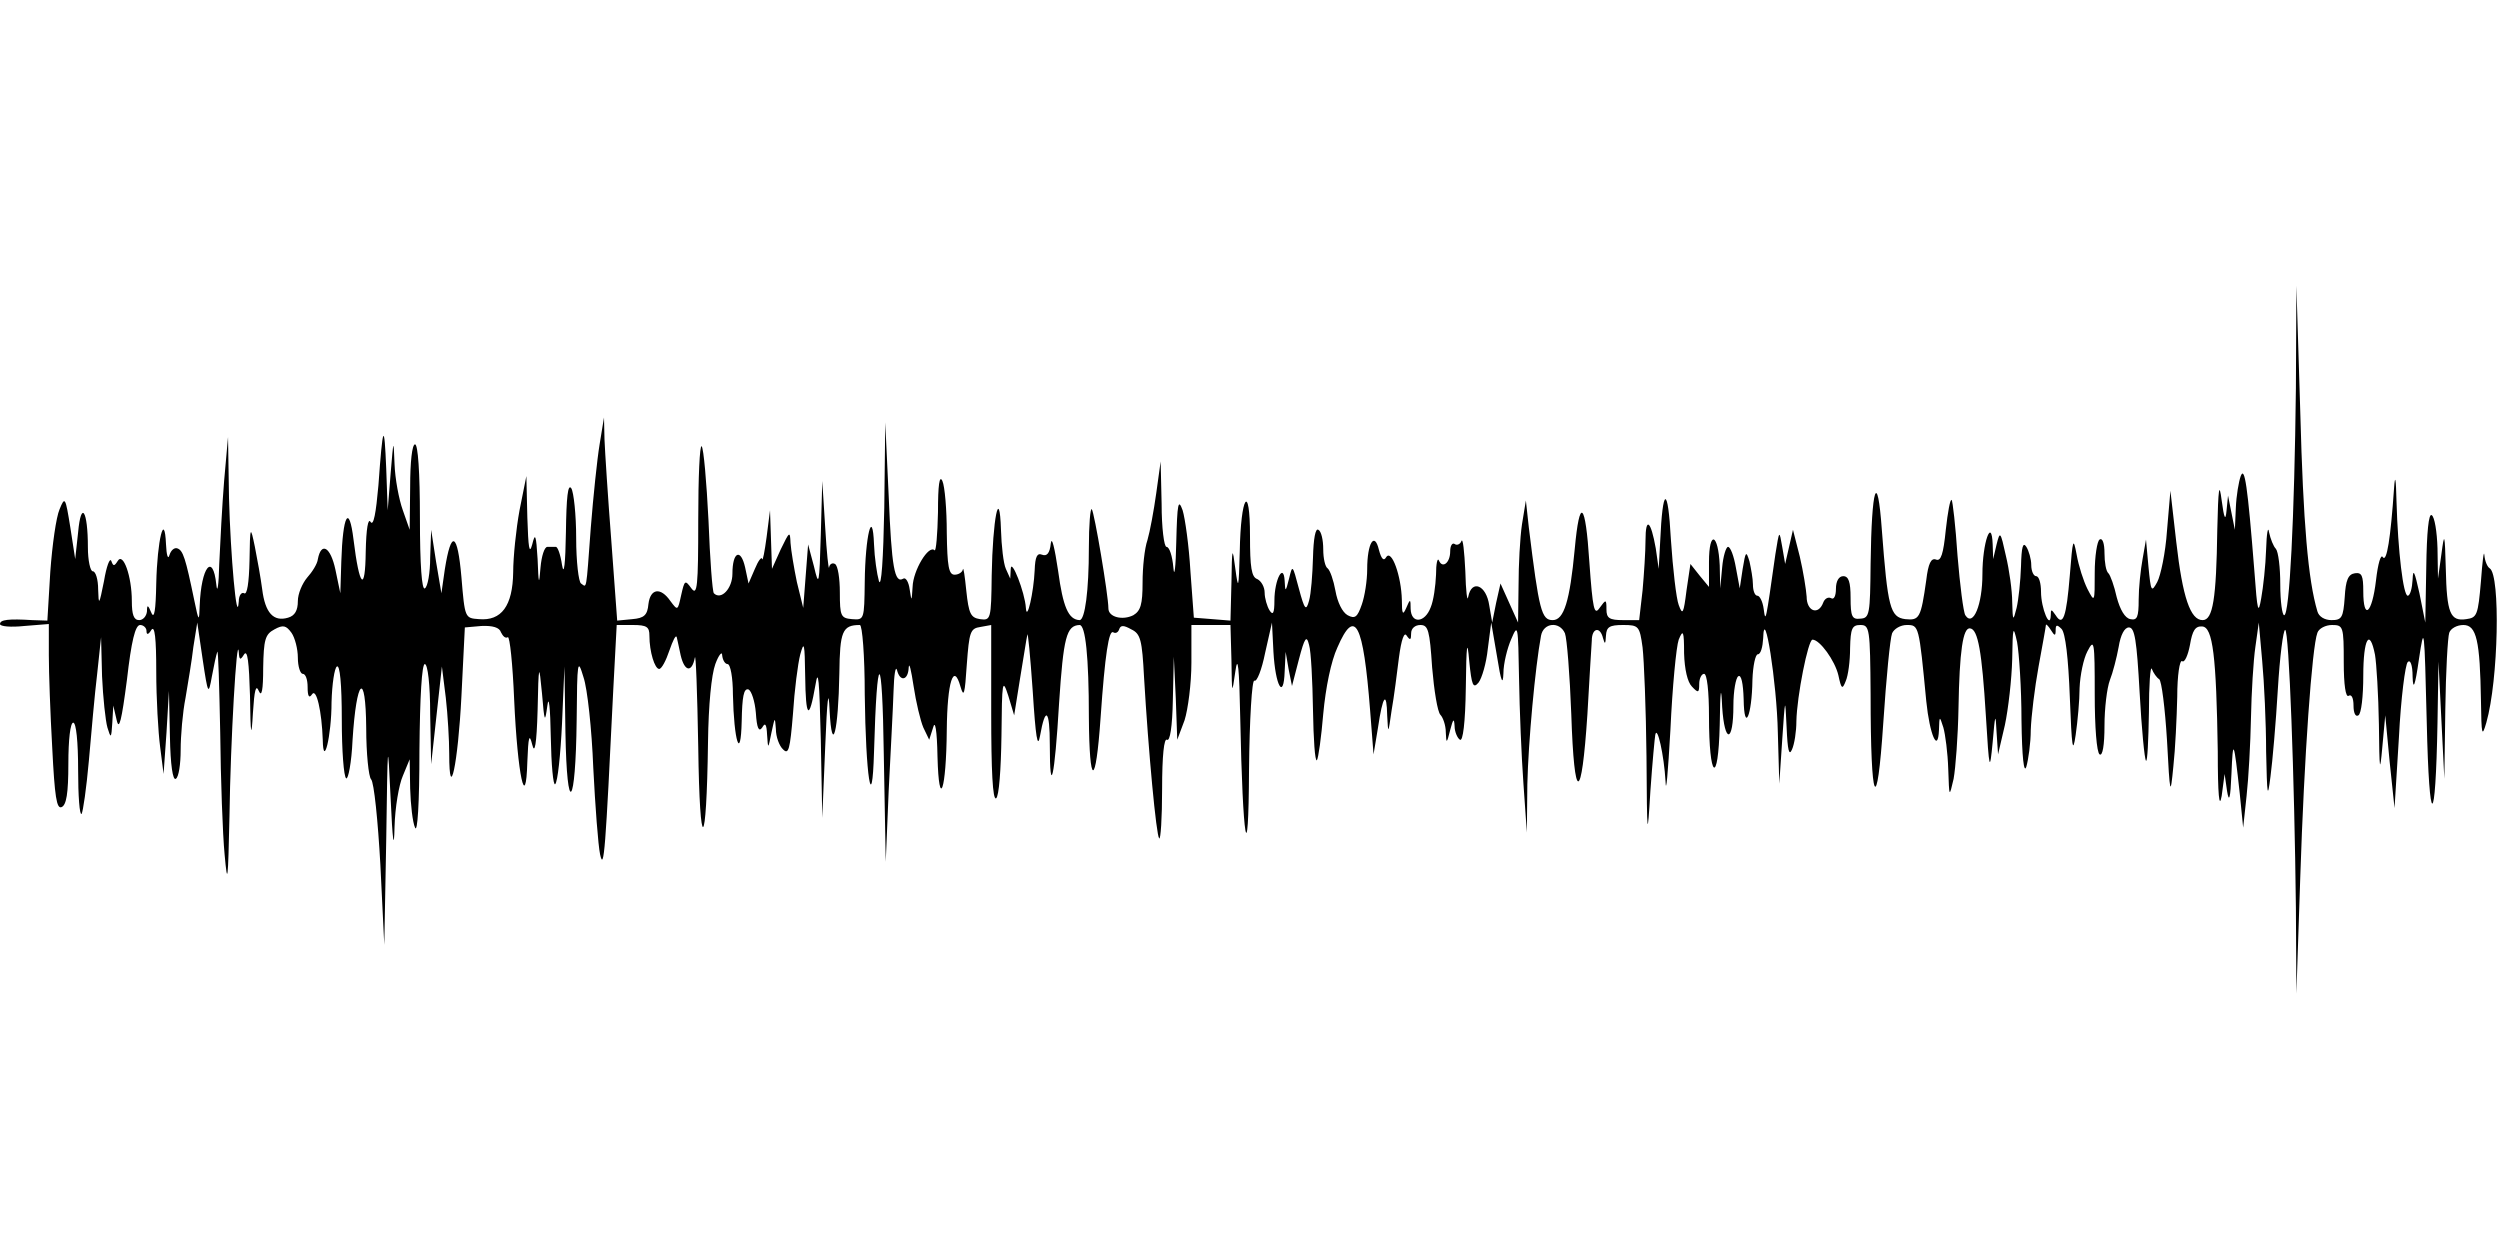
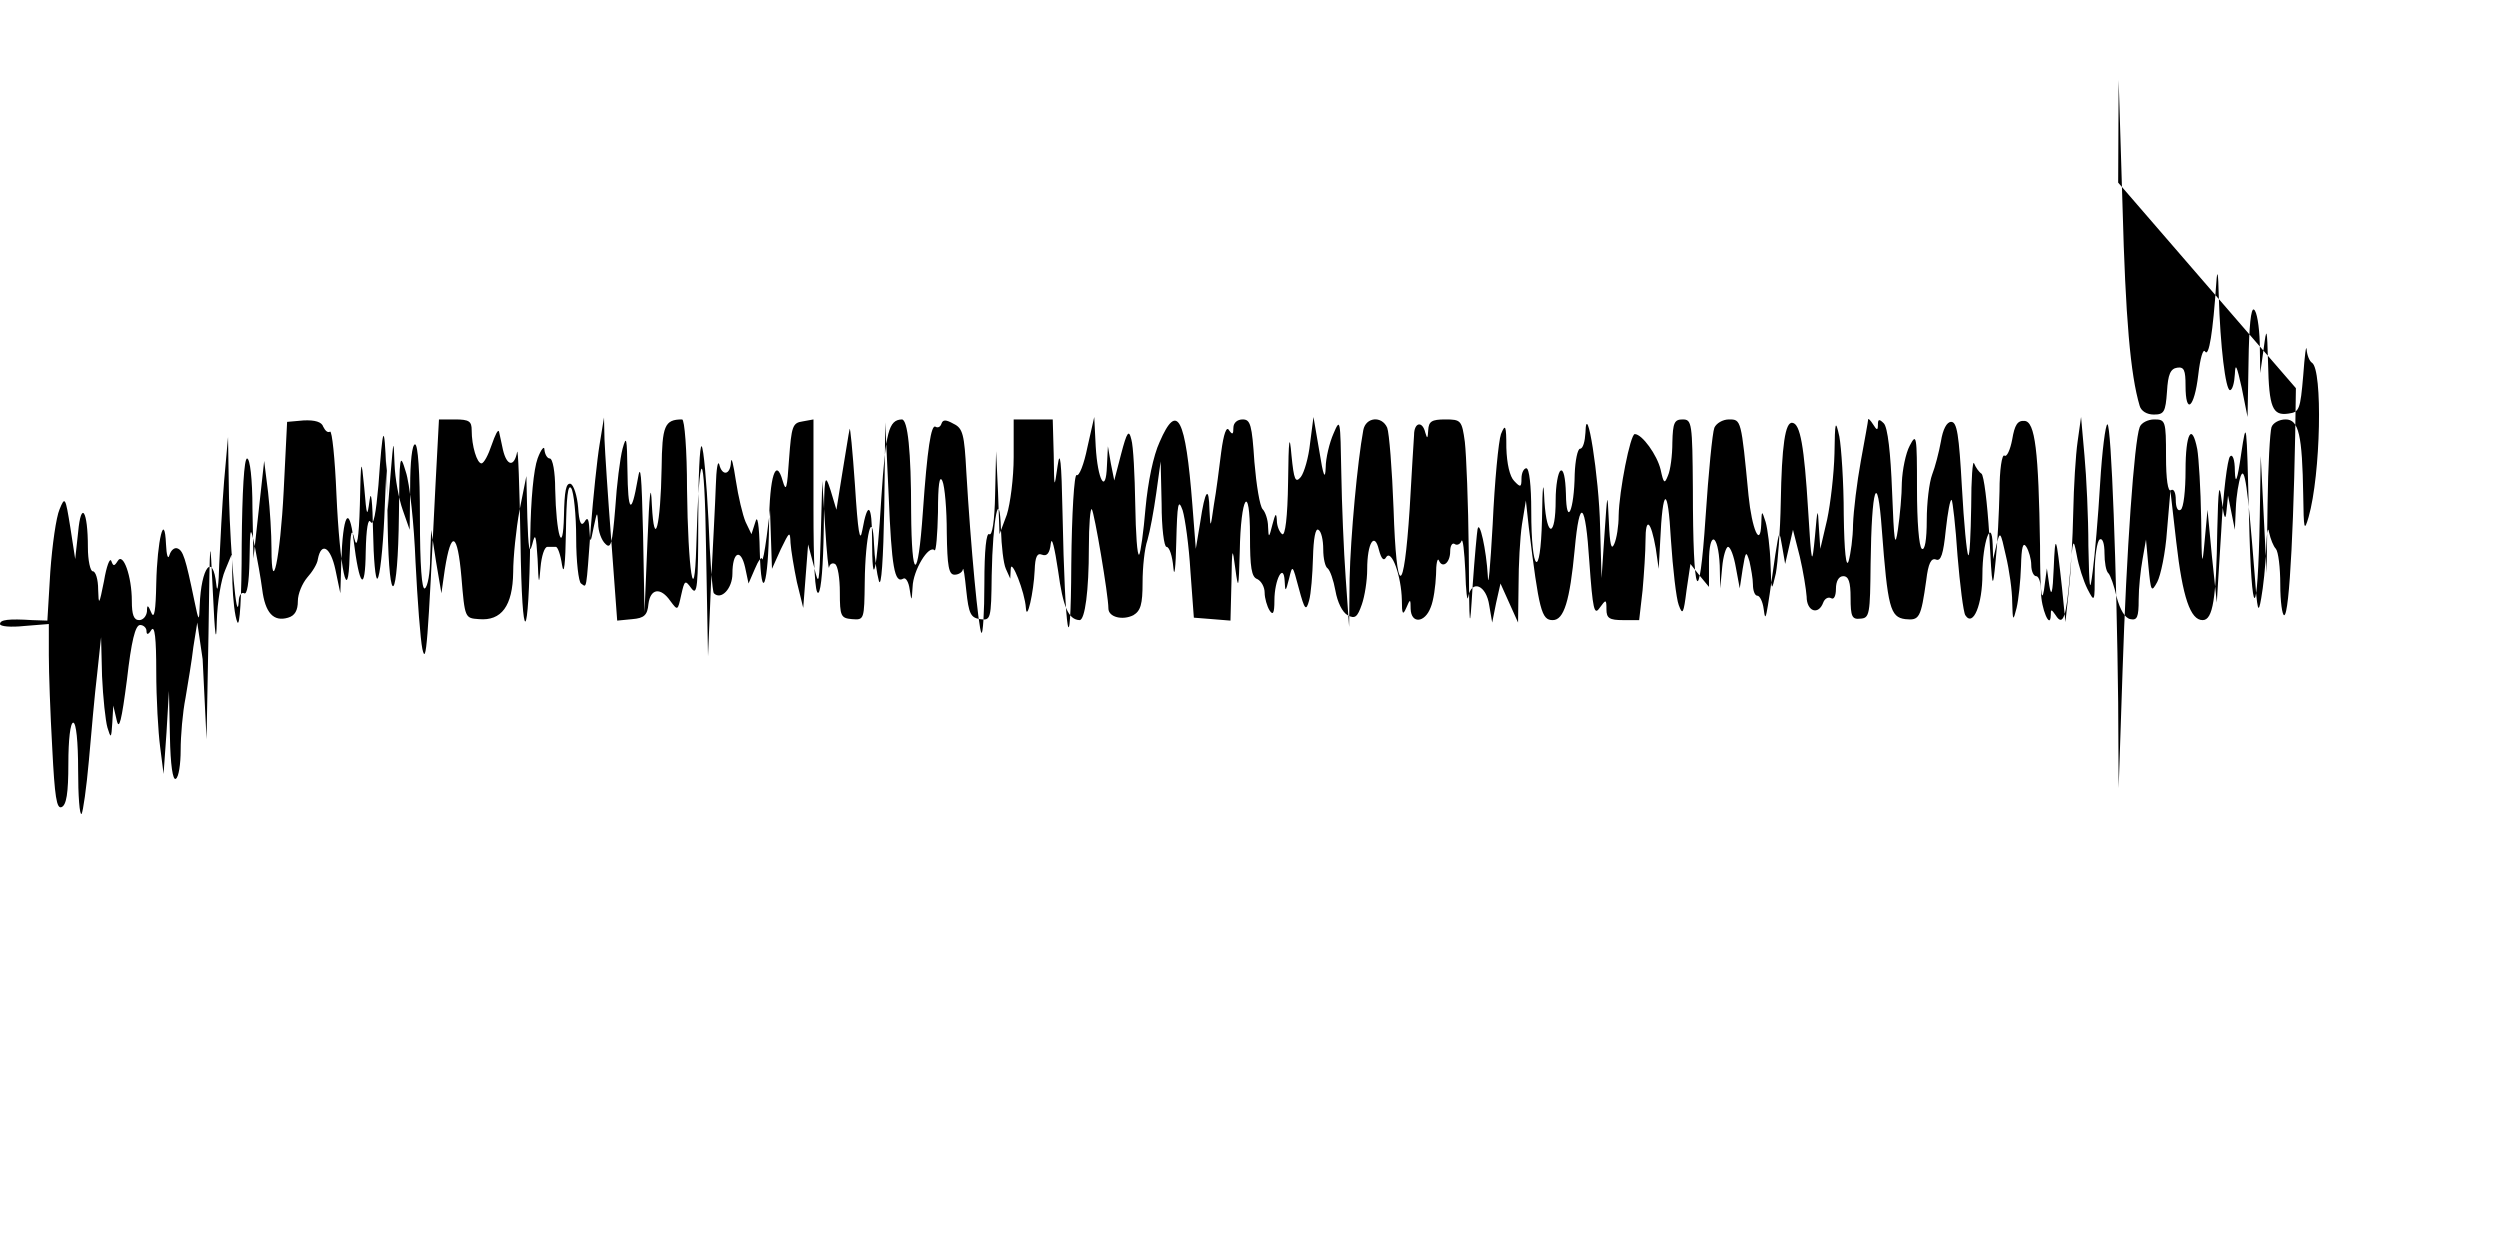
<svg xmlns="http://www.w3.org/2000/svg" version="1.0" width="512pt" height="256pt" viewBox="0 0 512 256" preserveAspectRatio="none">
  <g id="403716mp3">
    <g transform="translate(0,256) scale(0.1,-0.1)" stroke="none">
-       <path d="M4702 1765 c-3 -264 -13 -465 -24 -465 -4 0 -8 28 -8 63 0 35 -4 67 -9 73 -5 5 -11 20 -14 34 -2 14 -5 -2 -6 -35 -1 -33 -6 -78 -10 -100 -6 -35 -8 -28 -14 55 -14 177 -20 216 -28 195 -4 -11 -9 -40 -10 -65 l-2 -45 -7 35 -7 35 -3 -30 c-2 -23 -5 -18 -10 20 -5 39 -7 27 -9 -60 -2 -142 -9 -185 -30 -185 -25 0 -41 46 -54 160 l-12 105 -7 -82 c-3 -45 -13 -92 -20 -105 -12 -22 -13 -20 -18 32 l-5 55 -7 -40 c-4 -22 -8 -59 -8 -83 0 -36 -3 -43 -17 -40 -11 2 -21 19 -28 45 -5 23 -13 45 -17 49 -5 4 -8 23 -8 41 0 20 -4 32 -10 28 -5 -3 -10 -34 -10 -68 0 -61 0 -62 -15 -33 -8 16 -18 47 -22 70 -7 37 -8 33 -14 -42 -7 -86 -14 -106 -29 -82 -9 13 -10 13 -10 0 -1 -31 -20 14 -20 48 0 17 -4 32 -10 32 -5 0 -10 10 -10 23 0 12 -5 29 -10 37 -7 11 -10 0 -11 -40 -1 -30 -5 -68 -9 -85 -7 -28 -8 -28 -9 12 0 23 -6 66 -13 95 -11 50 -12 51 -19 23 l-7 -30 -1 30 c-2 57 -21 4 -21 -61 0 -62 -19 -109 -35 -84 -4 6 -11 62 -16 122 -4 61 -10 112 -12 114 -3 3 -8 -25 -12 -61 -5 -50 -10 -65 -20 -61 -10 4 -16 -8 -20 -42 -11 -78 -14 -83 -43 -80 -31 4 -36 24 -48 183 -9 125 -21 89 -23 -70 -1 -103 -2 -111 -21 -112 -17 -2 -20 4 -20 43 0 32 -4 44 -15 44 -9 0 -15 -10 -15 -26 0 -14 -4 -23 -10 -19 -6 3 -13 -1 -16 -9 -10 -27 -34 -18 -34 12 -1 15 -7 52 -14 82 l-14 55 -8 -35 -8 -35 -6 35 c-6 35 -6 35 -14 -15 -20 -141 -20 -141 -24 -112 -2 15 -8 27 -13 27 -5 0 -9 10 -9 23 0 12 -4 33 -7 47 -7 23 -8 21 -14 -15 l-6 -40 -8 43 c-4 23 -11 42 -16 42 -4 0 -10 -19 -12 -42 l-4 -43 -1 47 c-3 66 -22 73 -22 7 l0 -51 -19 23 -19 24 -8 -54 c-6 -48 -8 -52 -16 -30 -5 13 -12 74 -16 134 -6 112 -17 110 -22 -5 l-3 -55 -6 42 c-10 57 -21 66 -21 16 0 -22 -3 -68 -6 -102 l-7 -61 -33 0 c-28 0 -34 4 -34 22 0 21 -1 21 -14 3 -11 -16 -14 -4 -21 94 -8 124 -20 135 -30 26 -10 -106 -22 -145 -45 -145 -23 0 -28 19 -49 190 l-6 55 -8 -49 c-4 -27 -7 -83 -7 -125 l-1 -76 -18 40 -18 40 -9 -40 -8 -40 -6 35 c-6 42 -36 54 -43 18 -2 -13 -5 11 -6 52 -2 41 -5 69 -8 62 -2 -6 -9 -10 -14 -6 -5 3 -9 -4 -9 -15 0 -24 -16 -36 -23 -19 -3 7 -6 -6 -6 -29 -1 -23 -5 -53 -11 -67 -12 -32 -40 -34 -41 -3 0 21 -1 21 -9 2 -7 -16 -9 -13 -9 16 -1 49 -21 105 -32 88 -5 -9 -10 -4 -15 15 -9 38 -24 14 -24 -40 0 -23 -5 -55 -11 -72 -9 -26 -14 -30 -29 -22 -11 6 -21 27 -25 50 -4 22 -11 42 -16 46 -5 3 -9 20 -9 39 0 19 -4 37 -10 40 -6 4 -10 -18 -11 -57 -1 -35 -4 -74 -8 -88 -6 -22 -9 -20 -21 25 -13 49 -13 49 -20 20 -7 -28 -8 -28 -9 -5 -2 39 -21 3 -21 -40 0 -26 -3 -31 -10 -20 -5 8 -10 25 -10 36 0 12 -7 24 -15 28 -12 4 -15 24 -15 88 0 112 -19 83 -21 -32 -2 -76 -3 -80 -9 -35 -6 47 -7 45 -8 -28 l-2 -78 -37 3 -38 3 -7 95 c-3 52 -11 109 -16 125 -9 25 -11 14 -13 -65 -1 -52 -4 -76 -6 -52 -2 23 -8 42 -14 42 -5 0 -10 39 -10 88 l-2 87 -9 -65 c-5 -36 -13 -79 -18 -96 -6 -17 -10 -56 -10 -87 0 -45 -4 -58 -19 -67 -22 -11 -51 -4 -51 14 0 27 -29 198 -34 203 -3 4 -6 -32 -6 -79 0 -88 -8 -148 -19 -148 -23 1 -34 27 -44 101 -7 47 -13 72 -15 56 -2 -20 -8 -27 -18 -23 -10 4 -14 -4 -15 -32 -2 -45 -16 -107 -18 -77 -2 32 -30 103 -31 80 l-1 -20 -9 20 c-5 11 -9 47 -10 80 -3 93 -17 22 -19 -93 -1 -91 -2 -93 -24 -90 -19 3 -23 11 -28 58 -3 30 -6 50 -7 44 -1 -6 -9 -11 -17 -11 -12 0 -15 17 -16 86 0 47 -4 95 -9 106 -6 13 -9 -8 -9 -64 -1 -46 -4 -81 -7 -78 -12 12 -44 -41 -45 -75 -2 -30 -2 -31 -6 -5 -2 15 -8 25 -13 22 -18 -11 -24 23 -30 170 l-7 150 -2 -175 c-2 -106 -6 -165 -11 -150 -4 14 -9 48 -10 75 -3 78 -18 18 -19 -77 -1 -77 -1 -78 -26 -76 -23 2 -25 6 -25 55 0 28 -4 55 -10 58 -5 3 -11 0 -12 -7 -1 -7 -5 30 -8 82 l-6 95 -3 -110 c-3 -104 -4 -108 -14 -65 l-12 45 -5 -65 -5 -65 -13 53 c-6 29 -12 65 -13 80 -1 25 -2 24 -20 -13 l-18 -40 -2 60 -2 60 -7 -55 c-4 -30 -8 -50 -9 -45 -1 6 -8 -3 -15 -20 l-13 -30 -7 33 c-9 40 -26 32 -26 -13 0 -30 -23 -55 -38 -40 -3 3 -8 70 -11 149 -4 80 -10 148 -14 152 -4 4 -7 -64 -7 -151 0 -137 -2 -156 -14 -140 -13 18 -14 17 -21 -14 -7 -32 -7 -32 -22 -12 -20 29 -41 26 -45 -6 -2 -23 -9 -29 -33 -31 l-31 -3 -12 163 c-7 90 -13 183 -14 208 l-1 45 -9 -55 c-5 -30 -13 -107 -18 -170 -10 -135 -8 -123 -20 -115 -5 3 -10 45 -10 93 0 48 -5 94 -10 102 -7 10 -10 -18 -11 -90 -1 -65 -4 -91 -8 -67 -3 21 -9 38 -13 37 -5 0 -12 0 -17 0 -6 0 -12 -19 -14 -42 -3 -38 -4 -36 -6 17 -3 50 -5 55 -11 30 -6 -22 -8 -7 -10 55 l-2 85 -14 -70 c-7 -38 -13 -96 -13 -127 -1 -69 -24 -100 -70 -96 -29 2 -29 2 -36 86 -8 92 -21 98 -34 16 l-7 -49 -11 65 -10 65 -2 -57 c0 -31 -5 -60 -11 -63 -6 -4 -10 47 -10 144 0 94 -4 151 -10 151 -6 0 -10 -36 -10 -87 l-1 -88 -14 40 c-8 22 -16 65 -17 95 -2 52 -2 52 -8 -20 l-6 -75 -3 85 c-4 98 -7 91 -16 -34 -5 -57 -10 -84 -16 -75 -5 9 -9 -13 -10 -61 -1 -85 -13 -73 -25 25 -9 74 -22 51 -25 -45 l-2 -65 -10 48 c-10 47 -29 58 -36 22 -1 -10 -12 -27 -22 -38 -10 -12 -19 -33 -19 -48 0 -19 -6 -30 -20 -34 -30 -9 -47 10 -53 58 -3 23 -10 62 -15 87 -9 44 -10 44 -11 -28 -1 -46 -5 -71 -11 -67 -5 3 -11 -4 -11 -17 -4 -53 -17 97 -20 212 l-2 125 -8 -90 c-4 -49 -8 -126 -10 -170 -1 -44 -4 -63 -6 -42 -7 66 -31 36 -34 -43 -1 -34 -2 -34 -11 10 -18 87 -23 103 -35 107 -6 2 -13 -4 -16 -14 -3 -10 -6 0 -7 22 -3 70 -18 9 -20 -80 -1 -55 -4 -74 -10 -60 -7 17 -9 17 -9 3 -1 -10 -8 -18 -16 -18 -11 0 -15 11 -15 39 0 51 -18 101 -29 82 -7 -11 -9 -11 -13 0 -3 8 -10 -11 -15 -41 -10 -50 -11 -51 -12 -17 0 20 -5 37 -11 37 -5 0 -10 22 -10 49 0 76 -14 97 -20 31 l-6 -55 -10 65 c-10 62 -11 64 -22 37 -7 -16 -15 -73 -19 -128 l-6 -100 -31 1 c-48 3 -66 1 -66 -8 0 -5 22 -7 50 -4 l50 4 0 -64 c0 -35 3 -120 7 -190 5 -100 9 -125 19 -121 10 4 14 28 14 89 0 49 4 84 10 84 6 0 10 -39 10 -97 0 -53 3 -93 7 -90 3 4 10 53 15 109 5 57 12 137 17 178 l8 75 2 -80 c2 -44 7 -91 11 -105 7 -23 8 -23 10 10 l2 35 7 -30 c5 -22 10 -1 21 83 9 79 17 112 27 112 7 0 13 -6 13 -12 0 -9 4 -8 10 2 7 10 10 -17 10 -85 0 -55 4 -125 8 -155 l7 -55 6 85 5 85 2 -93 c1 -59 6 -91 12 -87 6 3 10 30 10 59 0 29 4 77 10 107 5 30 13 77 16 104 l8 50 11 -75 c11 -74 12 -74 19 -35 4 22 9 45 11 50 2 6 4 -69 6 -165 1 -96 5 -209 9 -250 6 -66 7 -56 10 80 2 151 15 375 19 335 1 -17 3 -18 11 -5 7 10 10 -16 12 -85 1 -83 3 -89 6 -35 3 47 6 59 12 45 6 -14 9 2 9 47 1 58 4 69 23 79 18 10 24 8 35 -7 7 -10 13 -33 13 -51 0 -18 5 -33 10 -33 6 0 10 -12 10 -27 0 -19 3 -24 9 -15 9 14 20 -35 22 -93 1 -60 18 7 18 77 1 37 6 70 11 73 6 4 10 -35 10 -109 0 -63 4 -117 9 -120 4 -3 11 32 13 78 8 127 27 145 28 25 0 -52 5 -100 10 -105 6 -6 14 -85 19 -175 l8 -164 4 215 c3 209 3 211 9 85 4 -89 7 -108 8 -59 1 40 9 87 17 105 l14 34 1 -60 c1 -33 5 -69 10 -80 5 -12 9 49 9 158 1 111 5 177 11 177 6 0 11 -42 11 -102 l2 -103 11 100 11 100 8 -64 c4 -35 7 -87 7 -115 0 -104 18 -21 25 118 l7 141 34 3 c23 1 37 -3 40 -13 4 -8 9 -13 14 -10 4 2 10 -55 13 -128 7 -155 24 -233 27 -127 2 52 4 59 10 35 5 -21 9 0 11 70 2 97 3 98 9 35 5 -60 6 -62 11 -25 3 23 6 -4 7 -64 1 -57 5 -101 9 -97 5 4 11 60 14 124 l5 117 2 -135 c3 -176 21 -155 23 25 1 123 2 128 14 88 8 -23 17 -107 20 -185 4 -79 10 -159 14 -178 8 -36 11 9 27 338 l7 132 33 0 c29 0 34 -4 34 -22 0 -33 11 -68 20 -68 5 0 14 17 21 38 7 20 13 33 15 27 1 -5 5 -22 8 -37 8 -34 23 -36 29 -5 2 12 5 -70 7 -183 3 -224 17 -216 20 10 1 77 7 138 15 160 7 19 14 27 14 18 1 -10 6 -18 11 -18 6 0 11 -28 11 -62 2 -96 16 -140 18 -55 1 50 4 68 14 65 6 -3 13 -24 15 -48 2 -31 6 -40 13 -30 6 11 9 7 10 -15 2 -30 2 -30 9 5 7 32 7 33 9 7 0 -16 7 -35 15 -42 11 -11 14 0 20 73 3 48 10 103 15 122 8 29 9 22 10 -44 1 -87 8 -94 21 -19 6 37 8 11 11 -112 l3 -160 6 145 c4 101 7 124 9 75 5 -95 18 -43 20 76 1 86 6 99 42 99 5 0 10 -63 10 -142 2 -167 15 -253 19 -118 6 214 17 212 20 -5 l4 -220 6 145 c4 80 9 172 10 205 1 33 4 52 7 43 6 -25 23 -22 24 5 1 12 5 -5 10 -38 5 -33 14 -71 20 -85 l12 -25 8 25 c4 16 8 -4 9 -60 3 -112 18 -69 19 55 1 99 14 139 28 89 7 -24 9 -16 13 45 5 67 7 74 28 77 l22 4 0 -181 c0 -117 3 -178 10 -174 6 4 10 59 11 128 1 113 2 119 14 82 l12 -40 12 75 c7 41 13 82 15 90 1 8 6 -43 11 -115 6 -95 10 -120 15 -92 11 62 20 54 20 -18 0 -111 10 -69 19 85 9 135 15 159 42 160 12 0 19 -64 19 -189 1 -144 14 -145 24 -1 9 130 17 181 26 175 5 -3 10 0 12 6 3 9 9 9 25 0 19 -9 22 -22 26 -98 9 -153 25 -324 31 -330 3 -4 6 42 6 101 0 69 4 105 10 101 6 -4 11 26 12 82 l2 88 4 -85 3 -85 15 40 c7 22 14 75 14 118 l0 77 40 0 40 0 2 -72 c1 -71 1 -72 8 -23 5 36 8 9 10 -95 5 -255 17 -322 18 -107 1 104 6 186 11 183 5 -3 15 22 22 57 l14 62 3 -60 c4 -70 21 -100 23 -40 l2 40 6 -35 7 -35 14 54 c12 46 16 51 21 30 4 -13 7 -73 8 -133 1 -60 4 -106 8 -103 3 4 9 47 13 95 5 54 16 108 29 136 36 83 53 51 67 -129 l7 -90 9 54 c10 68 18 77 19 25 2 -38 2 -38 9 11 5 28 11 76 15 108 5 38 11 54 16 45 7 -10 9 -9 9 5 0 10 8 17 19 17 16 0 19 -11 24 -87 4 -47 11 -91 17 -97 5 -5 11 -21 11 -36 1 -24 2 -23 9 5 6 23 8 25 9 8 0 -12 6 -25 11 -28 6 -4 11 34 12 107 1 90 3 101 7 54 5 -50 8 -57 19 -44 7 9 16 40 19 69 l7 54 12 -70 c8 -51 12 -60 13 -34 0 20 8 52 16 70 14 33 14 29 16 -81 1 -63 5 -160 9 -215 l7 -100 1 99 c2 87 16 239 28 304 5 27 38 30 49 5 4 -10 10 -85 13 -166 6 -183 21 -183 33 0 4 70 8 138 9 151 0 26 17 30 23 5 4 -14 5 -12 6 5 1 18 7 22 35 22 32 0 34 -2 40 -46 3 -26 7 -126 8 -223 1 -169 2 -172 8 -71 4 58 9 110 10 115 4 21 18 -42 21 -95 1 -30 5 17 10 105 4 88 12 171 17 185 9 22 11 18 11 -28 1 -33 7 -59 16 -68 13 -14 15 -13 15 5 0 12 5 21 10 21 6 0 10 -36 10 -87 0 -129 19 -144 22 -18 1 75 3 84 5 37 5 -76 23 -74 23 3 0 30 5 57 10 60 6 4 10 -14 11 -47 1 -70 17 -35 18 40 1 28 6 52 11 52 6 0 10 15 11 33 2 72 28 -91 30 -193 l3 -105 6 90 c6 88 6 89 9 25 2 -47 5 -59 11 -45 5 11 9 37 9 58 1 51 24 167 33 167 15 0 46 -43 53 -73 6 -28 8 -30 15 -12 5 11 9 41 9 68 1 40 4 47 21 47 19 0 20 -7 21 -142 0 -227 13 -254 26 -58 6 91 14 173 18 183 4 9 17 17 30 17 25 0 25 0 40 -156 7 -69 24 -108 26 -59 1 29 1 30 9 5 4 -14 9 -52 10 -85 2 -59 2 -59 11 -20 4 22 9 87 10 145 2 116 9 166 24 163 16 -2 24 -48 32 -178 7 -115 8 -117 14 -55 5 59 6 61 8 20 l3 -45 14 60 c7 33 14 94 15 135 1 67 2 71 10 35 4 -22 9 -94 9 -160 1 -76 5 -111 10 -95 4 14 9 48 9 75 1 28 8 86 16 130 8 44 15 82 15 85 0 3 5 -2 10 -10 8 -13 10 -13 10 0 0 11 3 11 12 2 8 -8 14 -60 17 -140 4 -104 6 -118 12 -77 4 28 8 71 8 96 1 26 8 60 16 75 14 27 15 22 15 -88 0 -67 4 -119 10 -123 6 -4 10 18 10 59 0 35 5 77 11 93 6 15 14 46 18 68 4 25 12 40 21 40 12 0 16 -26 22 -134 4 -73 10 -136 13 -139 3 -3 5 42 6 99 0 57 3 97 6 89 3 -8 10 -18 15 -21 5 -3 12 -60 16 -125 6 -114 7 -116 13 -54 4 36 7 100 8 143 0 44 5 76 10 73 5 -4 12 12 16 33 5 30 11 39 25 38 22 -1 29 -61 32 -256 0 -88 3 -120 8 -91 l6 45 5 -35 c4 -25 7 -16 9 35 3 74 5 70 17 -40 l7 -70 7 65 c4 36 8 108 9 160 1 52 5 118 9 145 l7 50 7 -79 c4 -43 8 -127 8 -185 2 -92 3 -99 9 -51 4 30 11 110 15 178 4 67 11 122 15 122 8 0 19 -303 22 -569 l1 -176 8 240 c8 246 24 470 35 499 3 9 17 16 30 16 23 0 24 -3 24 -76 0 -47 4 -73 10 -69 6 4 10 -5 10 -20 0 -15 4 -24 10 -20 6 3 10 40 10 81 0 76 13 99 24 43 3 -17 7 -82 8 -143 1 -95 2 -102 7 -46 l6 65 9 -95 10 -95 9 145 c4 80 13 149 18 154 5 6 10 -5 10 -30 1 -29 5 -20 13 36 11 73 11 68 16 -130 5 -221 18 -221 22 0 l2 125 6 -120 6 -120 2 142 c1 78 5 148 8 157 3 9 16 16 29 16 27 0 34 -32 36 -155 1 -71 2 -76 11 -45 25 88 29 302 7 316 -5 3 -10 15 -11 27 -1 12 -4 -12 -7 -53 -6 -70 -8 -75 -30 -78 -33 -5 -40 12 -42 103 -2 74 -3 76 -9 30 l-7 -50 -1 62 c-1 34 -6 65 -12 68 -6 4 -10 -34 -11 -107 l-2 -113 -12 60 c-10 45 -13 52 -14 28 -1 -18 -5 -33 -10 -33 -9 0 -20 90 -23 194 -1 47 -3 56 -5 26 -7 -102 -15 -153 -23 -141 -4 7 -10 -13 -14 -48 -8 -68 -26 -83 -26 -22 0 32 -3 39 -17 37 -14 -2 -19 -14 -21 -49 -3 -42 -6 -47 -27 -47 -14 0 -26 7 -29 18 -19 64 -29 180 -35 407 l-8 260 -1 -210z" />
+       <path d="M4702 1765 c-3 -264 -13 -465 -24 -465 -4 0 -8 28 -8 63 0 35 -4 67 -9 73 -5 5 -11 20 -14 34 -2 14 -5 -2 -6 -35 -1 -33 -6 -78 -10 -100 -6 -35 -8 -28 -14 55 -14 177 -20 216 -28 195 -4 -11 -9 -40 -10 -65 l-2 -45 -7 35 -7 35 -3 -30 c-2 -23 -5 -18 -10 20 -5 39 -7 27 -9 -60 -2 -142 -9 -185 -30 -185 -25 0 -41 46 -54 160 l-12 105 -7 -82 c-3 -45 -13 -92 -20 -105 -12 -22 -13 -20 -18 32 l-5 55 -7 -40 c-4 -22 -8 -59 -8 -83 0 -36 -3 -43 -17 -40 -11 2 -21 19 -28 45 -5 23 -13 45 -17 49 -5 4 -8 23 -8 41 0 20 -4 32 -10 28 -5 -3 -10 -34 -10 -68 0 -61 0 -62 -15 -33 -8 16 -18 47 -22 70 -7 37 -8 33 -14 -42 -7 -86 -14 -106 -29 -82 -9 13 -10 13 -10 0 -1 -31 -20 14 -20 48 0 17 -4 32 -10 32 -5 0 -10 10 -10 23 0 12 -5 29 -10 37 -7 11 -10 0 -11 -40 -1 -30 -5 -68 -9 -85 -7 -28 -8 -28 -9 12 0 23 -6 66 -13 95 -11 50 -12 51 -19 23 l-7 -30 -1 30 c-2 57 -21 4 -21 -61 0 -62 -19 -109 -35 -84 -4 6 -11 62 -16 122 -4 61 -10 112 -12 114 -3 3 -8 -25 -12 -61 -5 -50 -10 -65 -20 -61 -10 4 -16 -8 -20 -42 -11 -78 -14 -83 -43 -80 -31 4 -36 24 -48 183 -9 125 -21 89 -23 -70 -1 -103 -2 -111 -21 -112 -17 -2 -20 4 -20 43 0 32 -4 44 -15 44 -9 0 -15 -10 -15 -26 0 -14 -4 -23 -10 -19 -6 3 -13 -1 -16 -9 -10 -27 -34 -18 -34 12 -1 15 -7 52 -14 82 l-14 55 -8 -35 -8 -35 -6 35 c-6 35 -6 35 -14 -15 -20 -141 -20 -141 -24 -112 -2 15 -8 27 -13 27 -5 0 -9 10 -9 23 0 12 -4 33 -7 47 -7 23 -8 21 -14 -15 l-6 -40 -8 43 c-4 23 -11 42 -16 42 -4 0 -10 -19 -12 -42 l-4 -43 -1 47 c-3 66 -22 73 -22 7 l0 -51 -19 23 -19 24 -8 -54 c-6 -48 -8 -52 -16 -30 -5 13 -12 74 -16 134 -6 112 -17 110 -22 -5 l-3 -55 -6 42 c-10 57 -21 66 -21 16 0 -22 -3 -68 -6 -102 l-7 -61 -33 0 c-28 0 -34 4 -34 22 0 21 -1 21 -14 3 -11 -16 -14 -4 -21 94 -8 124 -20 135 -30 26 -10 -106 -22 -145 -45 -145 -23 0 -28 19 -49 190 l-6 55 -8 -49 c-4 -27 -7 -83 -7 -125 l-1 -76 -18 40 -18 40 -9 -40 -8 -40 -6 35 c-6 42 -36 54 -43 18 -2 -13 -5 11 -6 52 -2 41 -5 69 -8 62 -2 -6 -9 -10 -14 -6 -5 3 -9 -4 -9 -15 0 -24 -16 -36 -23 -19 -3 7 -6 -6 -6 -29 -1 -23 -5 -53 -11 -67 -12 -32 -40 -34 -41 -3 0 21 -1 21 -9 2 -7 -16 -9 -13 -9 16 -1 49 -21 105 -32 88 -5 -9 -10 -4 -15 15 -9 38 -24 14 -24 -40 0 -23 -5 -55 -11 -72 -9 -26 -14 -30 -29 -22 -11 6 -21 27 -25 50 -4 22 -11 42 -16 46 -5 3 -9 20 -9 39 0 19 -4 37 -10 40 -6 4 -10 -18 -11 -57 -1 -35 -4 -74 -8 -88 -6 -22 -9 -20 -21 25 -13 49 -13 49 -20 20 -7 -28 -8 -28 -9 -5 -2 39 -21 3 -21 -40 0 -26 -3 -31 -10 -20 -5 8 -10 25 -10 36 0 12 -7 24 -15 28 -12 4 -15 24 -15 88 0 112 -19 83 -21 -32 -2 -76 -3 -80 -9 -35 -6 47 -7 45 -8 -28 l-2 -78 -37 3 -38 3 -7 95 c-3 52 -11 109 -16 125 -9 25 -11 14 -13 -65 -1 -52 -4 -76 -6 -52 -2 23 -8 42 -14 42 -5 0 -10 39 -10 88 l-2 87 -9 -65 c-5 -36 -13 -79 -18 -96 -6 -17 -10 -56 -10 -87 0 -45 -4 -58 -19 -67 -22 -11 -51 -4 -51 14 0 27 -29 198 -34 203 -3 4 -6 -32 -6 -79 0 -88 -8 -148 -19 -148 -23 1 -34 27 -44 101 -7 47 -13 72 -15 56 -2 -20 -8 -27 -18 -23 -10 4 -14 -4 -15 -32 -2 -45 -16 -107 -18 -77 -2 32 -30 103 -31 80 l-1 -20 -9 20 c-5 11 -9 47 -10 80 -3 93 -17 22 -19 -93 -1 -91 -2 -93 -24 -90 -19 3 -23 11 -28 58 -3 30 -6 50 -7 44 -1 -6 -9 -11 -17 -11 -12 0 -15 17 -16 86 0 47 -4 95 -9 106 -6 13 -9 -8 -9 -64 -1 -46 -4 -81 -7 -78 -12 12 -44 -41 -45 -75 -2 -30 -2 -31 -6 -5 -2 15 -8 25 -13 22 -18 -11 -24 23 -30 170 l-7 150 -2 -175 c-2 -106 -6 -165 -11 -150 -4 14 -9 48 -10 75 -3 78 -18 18 -19 -77 -1 -77 -1 -78 -26 -76 -23 2 -25 6 -25 55 0 28 -4 55 -10 58 -5 3 -11 0 -12 -7 -1 -7 -5 30 -8 82 l-6 95 -3 -110 c-3 -104 -4 -108 -14 -65 l-12 45 -5 -65 -5 -65 -13 53 c-6 29 -12 65 -13 80 -1 25 -2 24 -20 -13 l-18 -40 -2 60 -2 60 -7 -55 c-4 -30 -8 -50 -9 -45 -1 6 -8 -3 -15 -20 l-13 -30 -7 33 c-9 40 -26 32 -26 -13 0 -30 -23 -55 -38 -40 -3 3 -8 70 -11 149 -4 80 -10 148 -14 152 -4 4 -7 -64 -7 -151 0 -137 -2 -156 -14 -140 -13 18 -14 17 -21 -14 -7 -32 -7 -32 -22 -12 -20 29 -41 26 -45 -6 -2 -23 -9 -29 -33 -31 l-31 -3 -12 163 c-7 90 -13 183 -14 208 l-1 45 -9 -55 c-5 -30 -13 -107 -18 -170 -10 -135 -8 -123 -20 -115 -5 3 -10 45 -10 93 0 48 -5 94 -10 102 -7 10 -10 -18 -11 -90 -1 -65 -4 -91 -8 -67 -3 21 -9 38 -13 37 -5 0 -12 0 -17 0 -6 0 -12 -19 -14 -42 -3 -38 -4 -36 -6 17 -3 50 -5 55 -11 30 -6 -22 -8 -7 -10 55 l-2 85 -14 -70 c-7 -38 -13 -96 -13 -127 -1 -69 -24 -100 -70 -96 -29 2 -29 2 -36 86 -8 92 -21 98 -34 16 l-7 -49 -11 65 -10 65 -2 -57 c0 -31 -5 -60 -11 -63 -6 -4 -10 47 -10 144 0 94 -4 151 -10 151 -6 0 -10 -36 -10 -87 l-1 -88 -14 40 c-8 22 -16 65 -17 95 -2 52 -2 52 -8 -20 l-6 -75 -3 85 c-4 98 -7 91 -16 -34 -5 -57 -10 -84 -16 -75 -5 9 -9 -13 -10 -61 -1 -85 -13 -73 -25 25 -9 74 -22 51 -25 -45 l-2 -65 -10 48 c-10 47 -29 58 -36 22 -1 -10 -12 -27 -22 -38 -10 -12 -19 -33 -19 -48 0 -19 -6 -30 -20 -34 -30 -9 -47 10 -53 58 -3 23 -10 62 -15 87 -9 44 -10 44 -11 -28 -1 -46 -5 -71 -11 -67 -5 3 -11 -4 -11 -17 -4 -53 -17 97 -20 212 l-2 125 -8 -90 c-4 -49 -8 -126 -10 -170 -1 -44 -4 -63 -6 -42 -7 66 -31 36 -34 -43 -1 -34 -2 -34 -11 10 -18 87 -23 103 -35 107 -6 2 -13 -4 -16 -14 -3 -10 -6 0 -7 22 -3 70 -18 9 -20 -80 -1 -55 -4 -74 -10 -60 -7 17 -9 17 -9 3 -1 -10 -8 -18 -16 -18 -11 0 -15 11 -15 39 0 51 -18 101 -29 82 -7 -11 -9 -11 -13 0 -3 8 -10 -11 -15 -41 -10 -50 -11 -51 -12 -17 0 20 -5 37 -11 37 -5 0 -10 22 -10 49 0 76 -14 97 -20 31 l-6 -55 -10 65 c-10 62 -11 64 -22 37 -7 -16 -15 -73 -19 -128 l-6 -100 -31 1 c-48 3 -66 1 -66 -8 0 -5 22 -7 50 -4 l50 4 0 -64 c0 -35 3 -120 7 -190 5 -100 9 -125 19 -121 10 4 14 28 14 89 0 49 4 84 10 84 6 0 10 -39 10 -97 0 -53 3 -93 7 -90 3 4 10 53 15 109 5 57 12 137 17 178 l8 75 2 -80 c2 -44 7 -91 11 -105 7 -23 8 -23 10 10 l2 35 7 -30 c5 -22 10 -1 21 83 9 79 17 112 27 112 7 0 13 -6 13 -12 0 -9 4 -8 10 2 7 10 10 -17 10 -85 0 -55 4 -125 8 -155 l7 -55 6 85 5 85 2 -93 c1 -59 6 -91 12 -87 6 3 10 30 10 59 0 29 4 77 10 107 5 30 13 77 16 104 l8 50 11 -75 l8 -164 4 215 c3 209 3 211 9 85 4 -89 7 -108 8 -59 1 40 9 87 17 105 l14 34 1 -60 c1 -33 5 -69 10 -80 5 -12 9 49 9 158 1 111 5 177 11 177 6 0 11 -42 11 -102 l2 -103 11 100 11 100 8 -64 c4 -35 7 -87 7 -115 0 -104 18 -21 25 118 l7 141 34 3 c23 1 37 -3 40 -13 4 -8 9 -13 14 -10 4 2 10 -55 13 -128 7 -155 24 -233 27 -127 2 52 4 59 10 35 5 -21 9 0 11 70 2 97 3 98 9 35 5 -60 6 -62 11 -25 3 23 6 -4 7 -64 1 -57 5 -101 9 -97 5 4 11 60 14 124 l5 117 2 -135 c3 -176 21 -155 23 25 1 123 2 128 14 88 8 -23 17 -107 20 -185 4 -79 10 -159 14 -178 8 -36 11 9 27 338 l7 132 33 0 c29 0 34 -4 34 -22 0 -33 11 -68 20 -68 5 0 14 17 21 38 7 20 13 33 15 27 1 -5 5 -22 8 -37 8 -34 23 -36 29 -5 2 12 5 -70 7 -183 3 -224 17 -216 20 10 1 77 7 138 15 160 7 19 14 27 14 18 1 -10 6 -18 11 -18 6 0 11 -28 11 -62 2 -96 16 -140 18 -55 1 50 4 68 14 65 6 -3 13 -24 15 -48 2 -31 6 -40 13 -30 6 11 9 7 10 -15 2 -30 2 -30 9 5 7 32 7 33 9 7 0 -16 7 -35 15 -42 11 -11 14 0 20 73 3 48 10 103 15 122 8 29 9 22 10 -44 1 -87 8 -94 21 -19 6 37 8 11 11 -112 l3 -160 6 145 c4 101 7 124 9 75 5 -95 18 -43 20 76 1 86 6 99 42 99 5 0 10 -63 10 -142 2 -167 15 -253 19 -118 6 214 17 212 20 -5 l4 -220 6 145 c4 80 9 172 10 205 1 33 4 52 7 43 6 -25 23 -22 24 5 1 12 5 -5 10 -38 5 -33 14 -71 20 -85 l12 -25 8 25 c4 16 8 -4 9 -60 3 -112 18 -69 19 55 1 99 14 139 28 89 7 -24 9 -16 13 45 5 67 7 74 28 77 l22 4 0 -181 c0 -117 3 -178 10 -174 6 4 10 59 11 128 1 113 2 119 14 82 l12 -40 12 75 c7 41 13 82 15 90 1 8 6 -43 11 -115 6 -95 10 -120 15 -92 11 62 20 54 20 -18 0 -111 10 -69 19 85 9 135 15 159 42 160 12 0 19 -64 19 -189 1 -144 14 -145 24 -1 9 130 17 181 26 175 5 -3 10 0 12 6 3 9 9 9 25 0 19 -9 22 -22 26 -98 9 -153 25 -324 31 -330 3 -4 6 42 6 101 0 69 4 105 10 101 6 -4 11 26 12 82 l2 88 4 -85 3 -85 15 40 c7 22 14 75 14 118 l0 77 40 0 40 0 2 -72 c1 -71 1 -72 8 -23 5 36 8 9 10 -95 5 -255 17 -322 18 -107 1 104 6 186 11 183 5 -3 15 22 22 57 l14 62 3 -60 c4 -70 21 -100 23 -40 l2 40 6 -35 7 -35 14 54 c12 46 16 51 21 30 4 -13 7 -73 8 -133 1 -60 4 -106 8 -103 3 4 9 47 13 95 5 54 16 108 29 136 36 83 53 51 67 -129 l7 -90 9 54 c10 68 18 77 19 25 2 -38 2 -38 9 11 5 28 11 76 15 108 5 38 11 54 16 45 7 -10 9 -9 9 5 0 10 8 17 19 17 16 0 19 -11 24 -87 4 -47 11 -91 17 -97 5 -5 11 -21 11 -36 1 -24 2 -23 9 5 6 23 8 25 9 8 0 -12 6 -25 11 -28 6 -4 11 34 12 107 1 90 3 101 7 54 5 -50 8 -57 19 -44 7 9 16 40 19 69 l7 54 12 -70 c8 -51 12 -60 13 -34 0 20 8 52 16 70 14 33 14 29 16 -81 1 -63 5 -160 9 -215 l7 -100 1 99 c2 87 16 239 28 304 5 27 38 30 49 5 4 -10 10 -85 13 -166 6 -183 21 -183 33 0 4 70 8 138 9 151 0 26 17 30 23 5 4 -14 5 -12 6 5 1 18 7 22 35 22 32 0 34 -2 40 -46 3 -26 7 -126 8 -223 1 -169 2 -172 8 -71 4 58 9 110 10 115 4 21 18 -42 21 -95 1 -30 5 17 10 105 4 88 12 171 17 185 9 22 11 18 11 -28 1 -33 7 -59 16 -68 13 -14 15 -13 15 5 0 12 5 21 10 21 6 0 10 -36 10 -87 0 -129 19 -144 22 -18 1 75 3 84 5 37 5 -76 23 -74 23 3 0 30 5 57 10 60 6 4 10 -14 11 -47 1 -70 17 -35 18 40 1 28 6 52 11 52 6 0 10 15 11 33 2 72 28 -91 30 -193 l3 -105 6 90 c6 88 6 89 9 25 2 -47 5 -59 11 -45 5 11 9 37 9 58 1 51 24 167 33 167 15 0 46 -43 53 -73 6 -28 8 -30 15 -12 5 11 9 41 9 68 1 40 4 47 21 47 19 0 20 -7 21 -142 0 -227 13 -254 26 -58 6 91 14 173 18 183 4 9 17 17 30 17 25 0 25 0 40 -156 7 -69 24 -108 26 -59 1 29 1 30 9 5 4 -14 9 -52 10 -85 2 -59 2 -59 11 -20 4 22 9 87 10 145 2 116 9 166 24 163 16 -2 24 -48 32 -178 7 -115 8 -117 14 -55 5 59 6 61 8 20 l3 -45 14 60 c7 33 14 94 15 135 1 67 2 71 10 35 4 -22 9 -94 9 -160 1 -76 5 -111 10 -95 4 14 9 48 9 75 1 28 8 86 16 130 8 44 15 82 15 85 0 3 5 -2 10 -10 8 -13 10 -13 10 0 0 11 3 11 12 2 8 -8 14 -60 17 -140 4 -104 6 -118 12 -77 4 28 8 71 8 96 1 26 8 60 16 75 14 27 15 22 15 -88 0 -67 4 -119 10 -123 6 -4 10 18 10 59 0 35 5 77 11 93 6 15 14 46 18 68 4 25 12 40 21 40 12 0 16 -26 22 -134 4 -73 10 -136 13 -139 3 -3 5 42 6 99 0 57 3 97 6 89 3 -8 10 -18 15 -21 5 -3 12 -60 16 -125 6 -114 7 -116 13 -54 4 36 7 100 8 143 0 44 5 76 10 73 5 -4 12 12 16 33 5 30 11 39 25 38 22 -1 29 -61 32 -256 0 -88 3 -120 8 -91 l6 45 5 -35 c4 -25 7 -16 9 35 3 74 5 70 17 -40 l7 -70 7 65 c4 36 8 108 9 160 1 52 5 118 9 145 l7 50 7 -79 c4 -43 8 -127 8 -185 2 -92 3 -99 9 -51 4 30 11 110 15 178 4 67 11 122 15 122 8 0 19 -303 22 -569 l1 -176 8 240 c8 246 24 470 35 499 3 9 17 16 30 16 23 0 24 -3 24 -76 0 -47 4 -73 10 -69 6 4 10 -5 10 -20 0 -15 4 -24 10 -20 6 3 10 40 10 81 0 76 13 99 24 43 3 -17 7 -82 8 -143 1 -95 2 -102 7 -46 l6 65 9 -95 10 -95 9 145 c4 80 13 149 18 154 5 6 10 -5 10 -30 1 -29 5 -20 13 36 11 73 11 68 16 -130 5 -221 18 -221 22 0 l2 125 6 -120 6 -120 2 142 c1 78 5 148 8 157 3 9 16 16 29 16 27 0 34 -32 36 -155 1 -71 2 -76 11 -45 25 88 29 302 7 316 -5 3 -10 15 -11 27 -1 12 -4 -12 -7 -53 -6 -70 -8 -75 -30 -78 -33 -5 -40 12 -42 103 -2 74 -3 76 -9 30 l-7 -50 -1 62 c-1 34 -6 65 -12 68 -6 4 -10 -34 -11 -107 l-2 -113 -12 60 c-10 45 -13 52 -14 28 -1 -18 -5 -33 -10 -33 -9 0 -20 90 -23 194 -1 47 -3 56 -5 26 -7 -102 -15 -153 -23 -141 -4 7 -10 -13 -14 -48 -8 -68 -26 -83 -26 -22 0 32 -3 39 -17 37 -14 -2 -19 -14 -21 -49 -3 -42 -6 -47 -27 -47 -14 0 -26 7 -29 18 -19 64 -29 180 -35 407 l-8 260 -1 -210z" />
    </g>
  </g>
</svg>